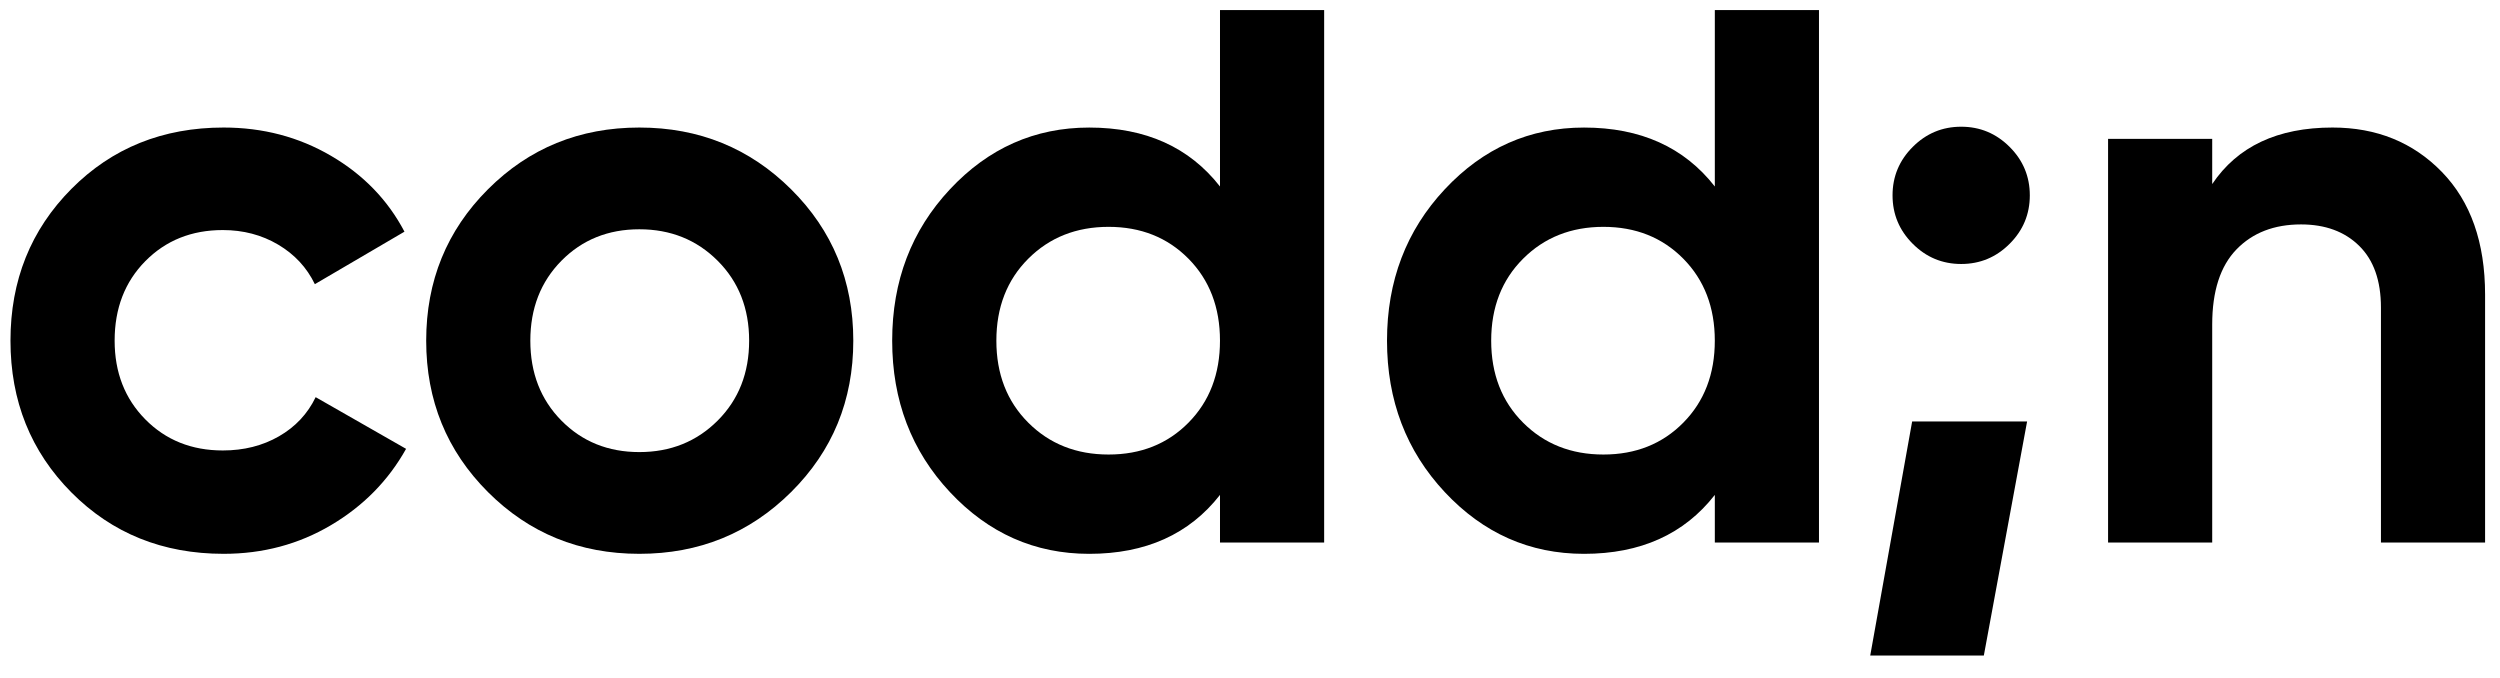
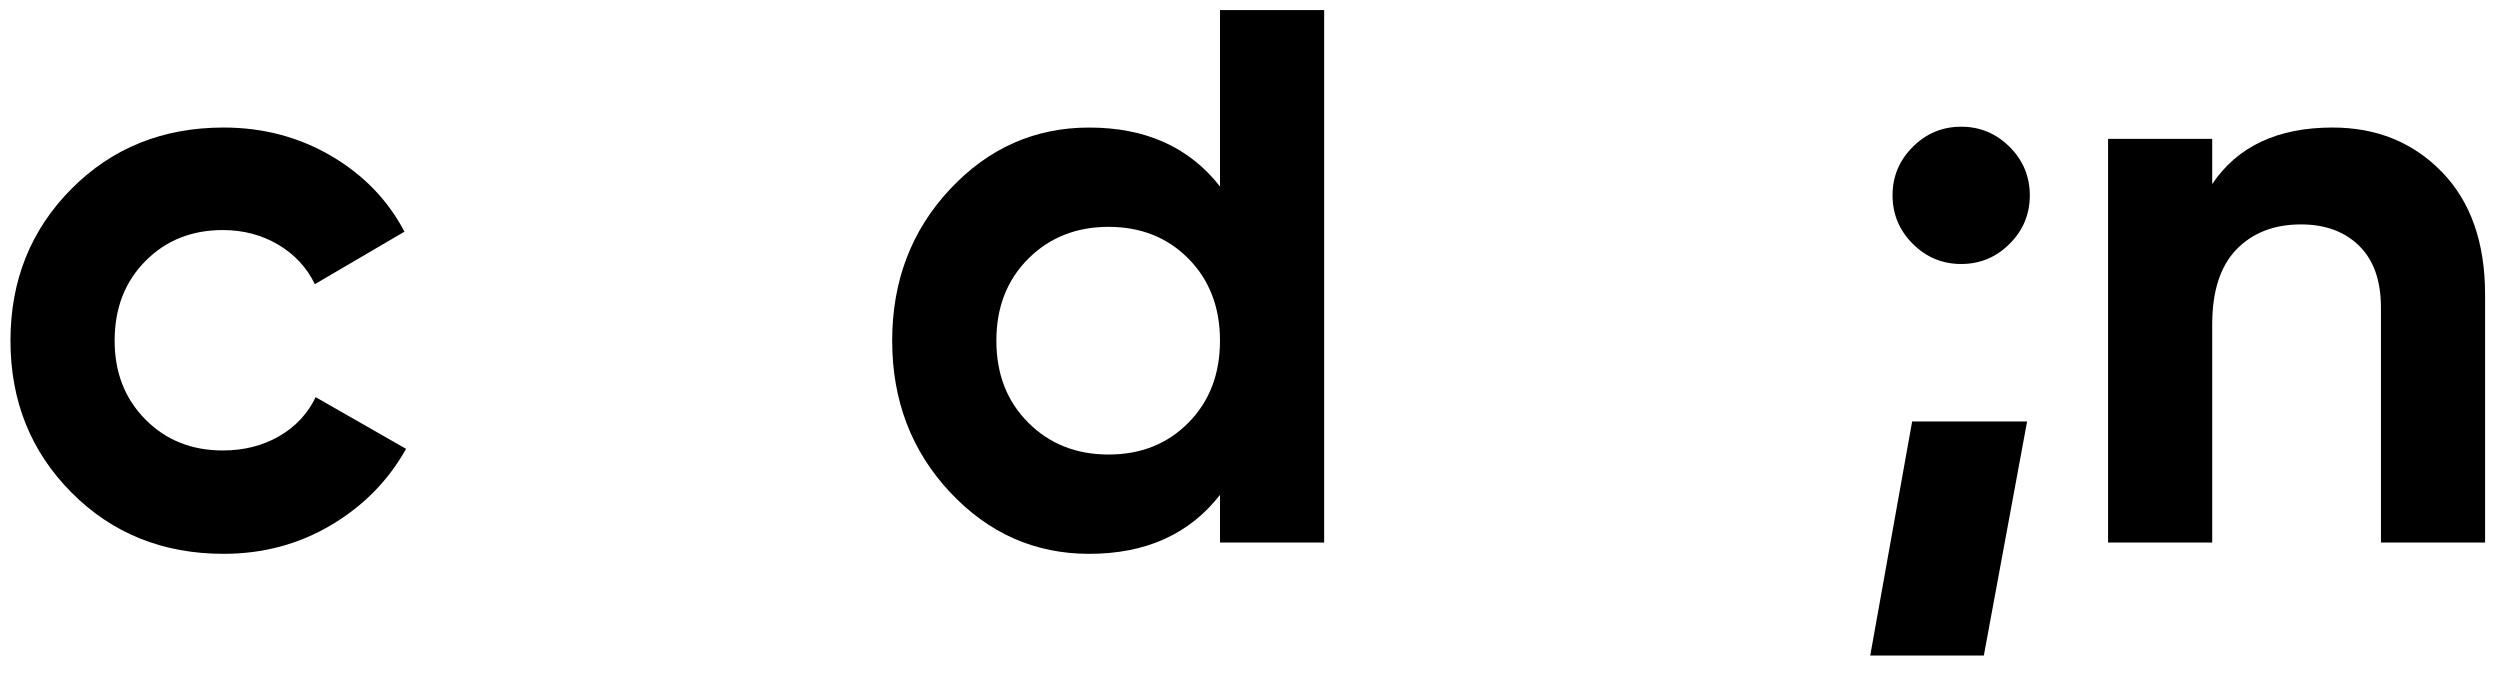
<svg xmlns="http://www.w3.org/2000/svg" version="1.1" id="Laag_1" x="0px" y="0px" viewBox="0 0 1408.22 381.82" style="enable-background:new 0 0 1408.22 381.82;" xml:space="preserve">
  <style type="text/css"> .st0{fill:#000000;} </style>
  <g>
    <path class="st0" d="M125.97,311.96c-34.27,0-62.84-11.52-85.73-34.56C17.35,254.36,5.9,225.86,5.9,191.9 c0-33.95,11.44-62.45,34.33-85.5c22.89-23.04,51.46-34.56,85.73-34.56c22.13,0,42.29,5.3,60.48,15.92 c18.19,10.62,31.99,24.86,41.39,42.74l-50.48,29.57c-4.54-9.4-11.45-16.83-20.69-22.29c-9.25-5.46-19.63-8.19-31.15-8.19 c-17.59,0-32.13,5.84-43.66,17.51c-11.52,11.67-17.28,26.6-17.28,44.79c0,17.89,5.75,32.67,17.28,44.34 c11.52,11.67,26.07,17.51,43.66,17.51c11.83,0,22.36-2.65,31.61-7.96c9.24-5.3,16.14-12.65,20.69-22.06l50.93,29.11 c-10,17.89-24.1,32.22-42.29,42.98C168.26,306.58,148.1,311.96,125.97,311.96" />
-     <path class="st0" d="M316.24,236.92c11.67,11.83,26.3,17.73,43.89,17.73c17.58,0,32.29-5.91,44.12-17.73 c11.83-11.83,17.73-26.83,17.73-45.02s-5.91-33.2-17.73-45.02c-11.83-11.83-26.54-17.73-44.12-17.73 c-17.59,0-32.22,5.91-43.89,17.73c-11.67,11.83-17.51,26.83-17.51,45.02S304.57,225.1,316.24,236.92 M445.63,277.17 c-23.35,23.19-51.85,34.79-85.5,34.79s-62.08-11.6-85.27-34.79c-23.19-23.19-34.79-51.62-34.79-85.27s11.6-62.08,34.79-85.27 c23.19-23.19,51.62-34.79,85.27-34.79s62.15,11.6,85.5,34.79c23.34,23.19,35.02,51.62,35.02,85.27S468.97,253.98,445.63,277.17" />
    <path class="st0" d="M579.2,238.07c11.97,11.98,27.06,17.96,45.25,17.96c18.18,0,33.2-5.98,45.02-17.96 c11.83-11.98,17.73-27.36,17.73-46.17c0-18.8-5.91-34.18-17.73-46.16c-11.83-11.97-26.84-17.96-45.02-17.96 c-18.19,0-33.28,5.99-45.25,17.96c-11.98,11.98-17.96,27.36-17.96,46.16C561.24,210.7,567.22,226.09,579.2,238.07 M687.21,5.66 h58.67V305.6h-58.67v-26.83c-17.28,22.14-41.84,33.2-73.68,33.2c-30.63,0-56.77-11.6-78.45-34.79 c-21.68-23.19-32.52-51.62-32.52-85.27s10.84-62.08,32.52-85.27c21.67-23.19,47.82-34.79,78.45-34.79 c31.83,0,56.39,11.07,73.68,33.2V5.66z" />
-     <path class="st0" d="M857.93,238.07c11.97,11.98,27.06,17.96,45.25,17.96c18.18,0,33.2-5.98,45.02-17.96 c11.83-11.98,17.73-27.36,17.73-46.17c0-18.8-5.91-34.18-17.73-46.16c-11.83-11.97-26.84-17.96-45.02-17.96 c-18.19,0-33.28,5.99-45.25,17.96c-11.98,11.98-17.96,27.36-17.96,46.16C839.97,210.7,845.95,226.09,857.93,238.07 M965.94,5.66 h58.67V305.6h-58.67v-26.83c-17.28,22.14-41.84,33.2-73.68,33.2c-30.63,0-56.77-11.6-78.45-34.79 c-21.68-23.19-32.52-51.62-32.52-85.27s10.84-62.08,32.52-85.27c21.67-23.19,47.82-34.79,78.45-34.79 c31.83,0,56.39,11.07,73.68,33.2V5.66z" />
    <path class="st0" d="M1132,137.33c-7.58,7.58-16.67,11.37-27.29,11.37c-10.62,0-19.71-3.79-27.28-11.37 c-7.58-7.58-11.38-16.67-11.38-27.29c0-10.61,3.79-19.7,11.38-27.29c7.57-7.58,16.66-11.37,27.28-11.37 c10.62,0,19.7,3.79,27.29,11.37c7.58,7.58,11.37,16.68,11.37,27.29C1143.37,120.66,1139.58,129.76,1132,137.33 M1141.84,237.42 l-24.37,131.84h-63.99l23.61-131.84H1141.84z" />
    <path class="st0" d="M1313.87,71.84c24.86,0,45.4,8.34,61.62,25.02c16.21,16.67,24.33,39.72,24.33,69.12V305.6h-58.66V173.25 c0-15.15-4.09-26.75-12.28-34.79c-8.18-8.03-19.1-12.05-32.74-12.05c-15.17,0-27.29,4.7-36.38,14.1 c-9.1,9.4-13.65,23.5-13.65,42.29V305.6h-58.66V78.21h58.66v25.47C1260.36,82.46,1282.95,71.84,1313.87,71.84" />
  </g>
</svg>